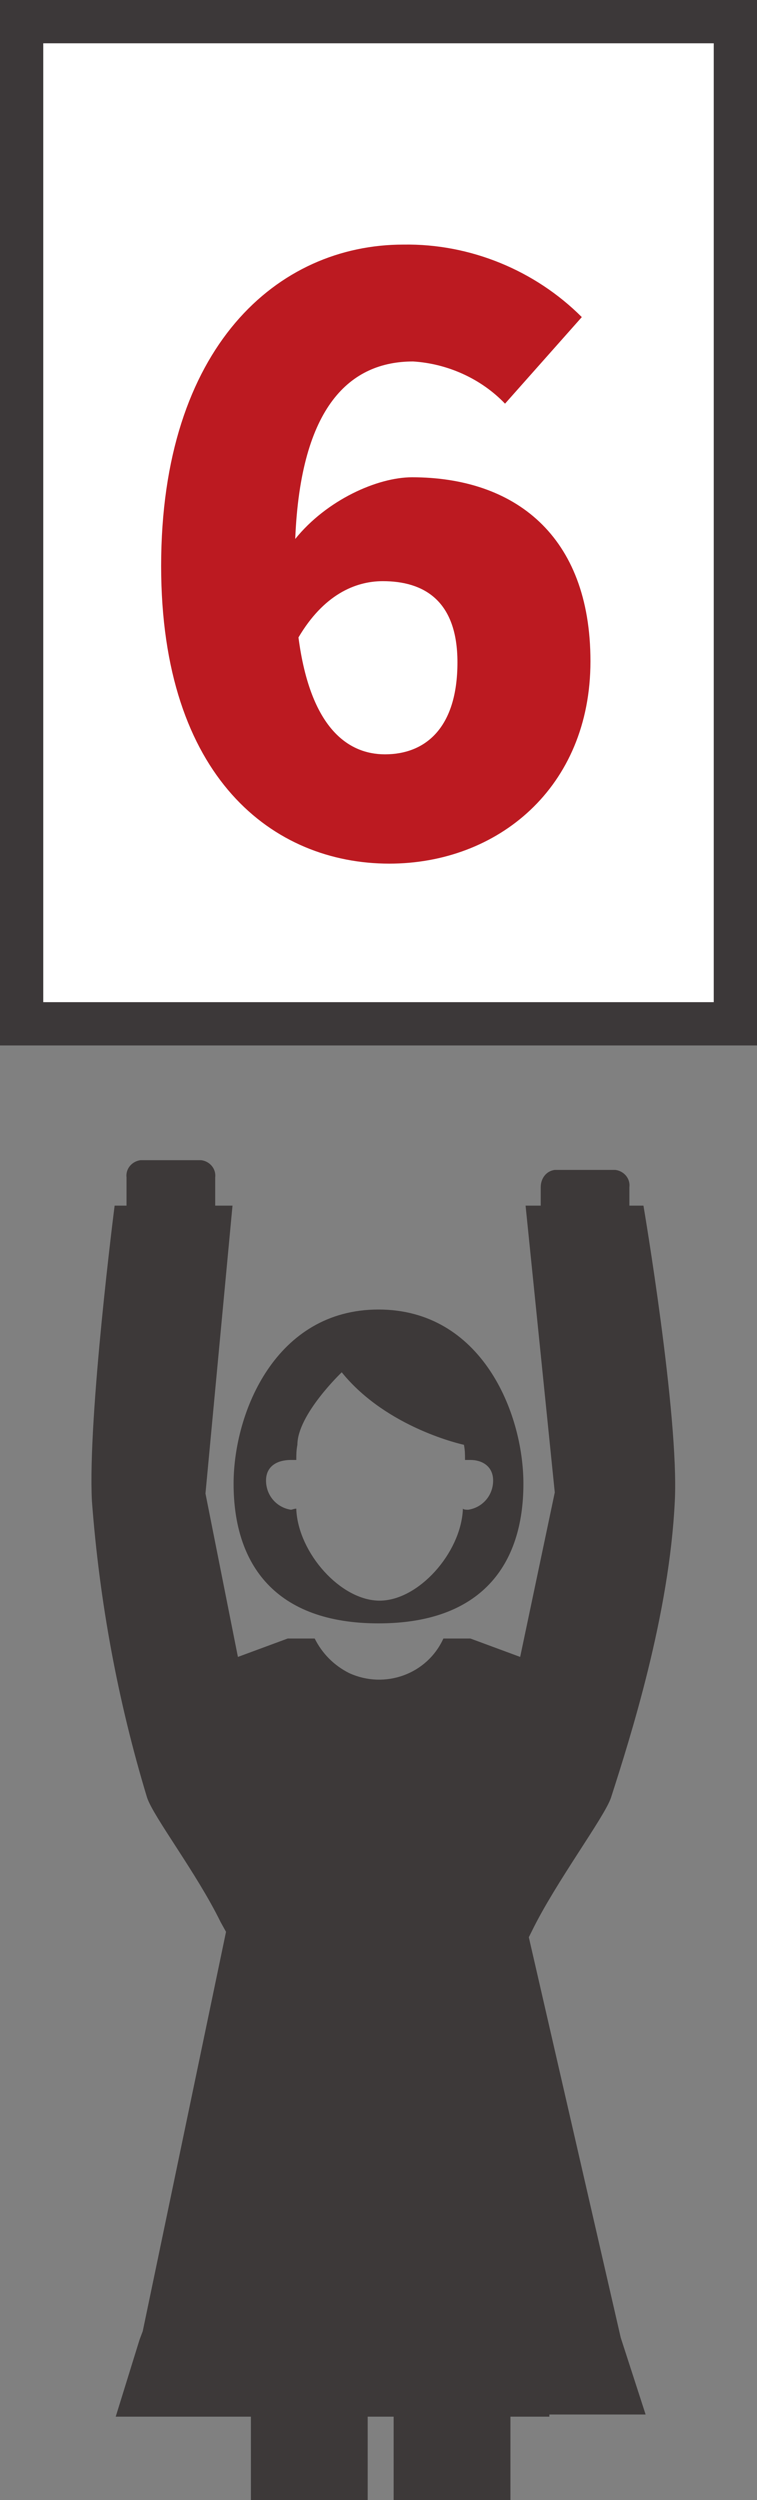
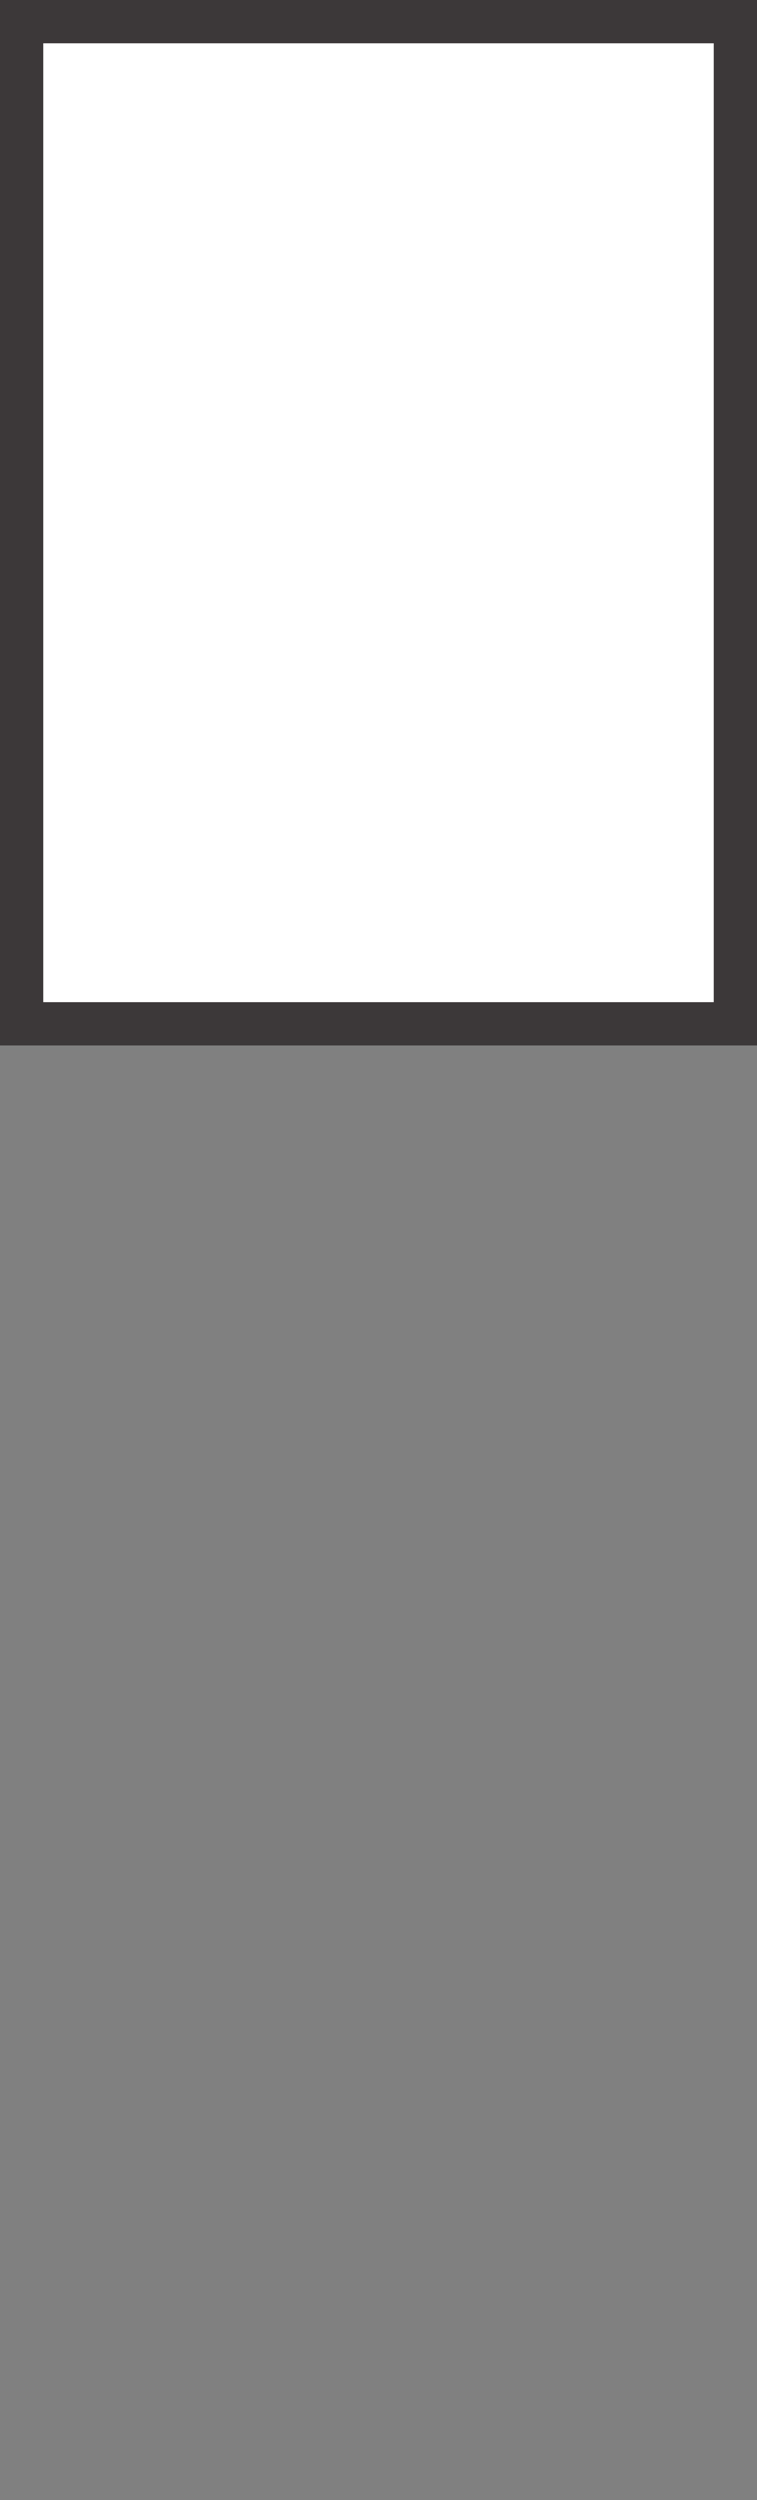
<svg xmlns="http://www.w3.org/2000/svg" version="1.1" id="レイヤー_1" x="0px" y="0px" viewBox="0 0 70 231" style="enable-background:new 0 0 70 231;" xml:space="preserve">
  <rect x="0" y="0" width="70" height="231" fill="#808080" stroke="none" />
  <style type="text/css">
	.st0{fill:#FFFFFF;stroke:#3C3839;stroke-width:4;stroke-miterlimit:10;}
	.st1{fill:none;}
	.st2{fill:#3D3939;}
	.st3{fill:#BC1A21;}
</style>
  <rect x="2" y="2" class="st0" width="66" height="92.6" />
-   <path class="st1" d="M42.8,134.9c0-0.5,0-0.9-0.1-1.4c0,0-7.1-1.5-11.3-6.7c0,0-4.1,3.9-4.1,6.7c-0.1,0.5-0.1,0.9-0.1,1.4  c-0.2,0-0.3,0-0.5,0c-1.3,0-2.3,0.6-2.3,1.9c0,1.4,1,2.5,2.3,2.7c0.2,0,0.4,0,0.5-0.1v0.1c0.2,4,4.1,8.4,7.7,8.4s7.6-4.4,7.7-8.4  c0,0,0,0,0-0.1c0.2,0,0.4,0.1,0.5,0.1c1.3-0.2,2.3-1.3,2.3-2.7c0-1.3-1-1.9-2.3-1.9C43.1,134.9,43,134.9,42.8,134.9z" />
-   <polygon class="st1" points="36,223.1 35.1,223.1 34,223.1 34,231 36.4,231 36.4,223.1 " />
-   <path class="st2" d="M35,121c-9.5,0-13.4,9.5-13.4,16.1c0,7.5,3.9,12.9,13.4,12.9s13.4-5.4,13.4-12.9C48.4,130.5,44.5,121,35,121z   M45.6,136.8c0,1.4-1,2.5-2.3,2.7c-0.2,0-0.4,0-0.5-0.1c0,0,0,0,0,0.1c-0.2,4-4.1,8.4-7.7,8.4s-7.5-4.4-7.7-8.4v-0.1  c-0.2,0-0.4,0.1-0.5,0.1c-1.3-0.2-2.3-1.3-2.3-2.7c0-1.3,1-1.9,2.3-1.9c0.2,0,0.3,0,0.5,0c0-0.5,0-0.9,0.1-1.4  c0-2.8,4.1-6.7,4.1-6.7c4.2,5.2,11.3,6.7,11.3,6.7c0.1,0.5,0.1,0.9,0.1,1.4c0.2,0,0.3,0,0.5,0C44.6,134.9,45.6,135.5,45.6,136.8z" />
-   <path class="st2" d="M50.8,223.1h8.9l-2.3-7.1L48.9,179l0.3-0.6c2.2-4.5,6.7-10.5,7.3-12.3c1.8-5.6,5.4-16.9,5.9-27.4  c0.4-7.9-2.9-27.3-2.9-27.3h-1.3v-1.7c0.1-0.8-0.5-1.5-1.3-1.6h-5.6c-0.8,0.1-1.3,0.8-1.3,1.6v1.7h-1.4l2.7,26.5l-3.2,15.2l-4.6-1.7  l0,0H41c-1.5,3.3-5.4,4.7-8.7,3.2c-1.4-0.7-2.5-1.8-3.2-3.2h-2.5l-4.6,1.7L19,138l2.5-26.6h-1.6v-2.6c0.1-0.8-0.5-1.5-1.3-1.6H13  c-0.8,0.1-1.4,0.8-1.3,1.6v2.6h-1.1c0,0-2.5,19.5-2.1,27.3c0.7,9.3,2.4,18.5,5.1,27.4c0.6,1.8,4.6,7,6.8,11.5l0.5,0.9l-7.7,36.9  l-0.3,0.8l0,0l-2.2,7.1h12.5v7.9H34v-7.9h2.4v7.9h10.8v-7.9H50.8z" />
-   <path class="st3" d="M14.9,52.3c0-20.3,10.8-29.7,22.4-29.7c6.2-0.1,12.2,2.4,16.5,6.7l-7.1,8c-2.2-2.3-5.3-3.7-8.5-3.9  c-5.8,0-10.4,4.1-10.9,16.4c2.9-3.6,7.6-5.7,10.8-5.7c9.4,0,16.5,5.3,16.5,17S46,79.8,36,79.8C25.3,79.8,14.9,71.9,14.9,52.3z   M27.6,58.9c1.1,8.4,4.6,10.8,8,10.8c3.7,0,6.7-2.4,6.7-8.5c0-5.7-3.1-7.5-6.9-7.5C32.8,53.7,29.9,55,27.6,58.9z" />
</svg>